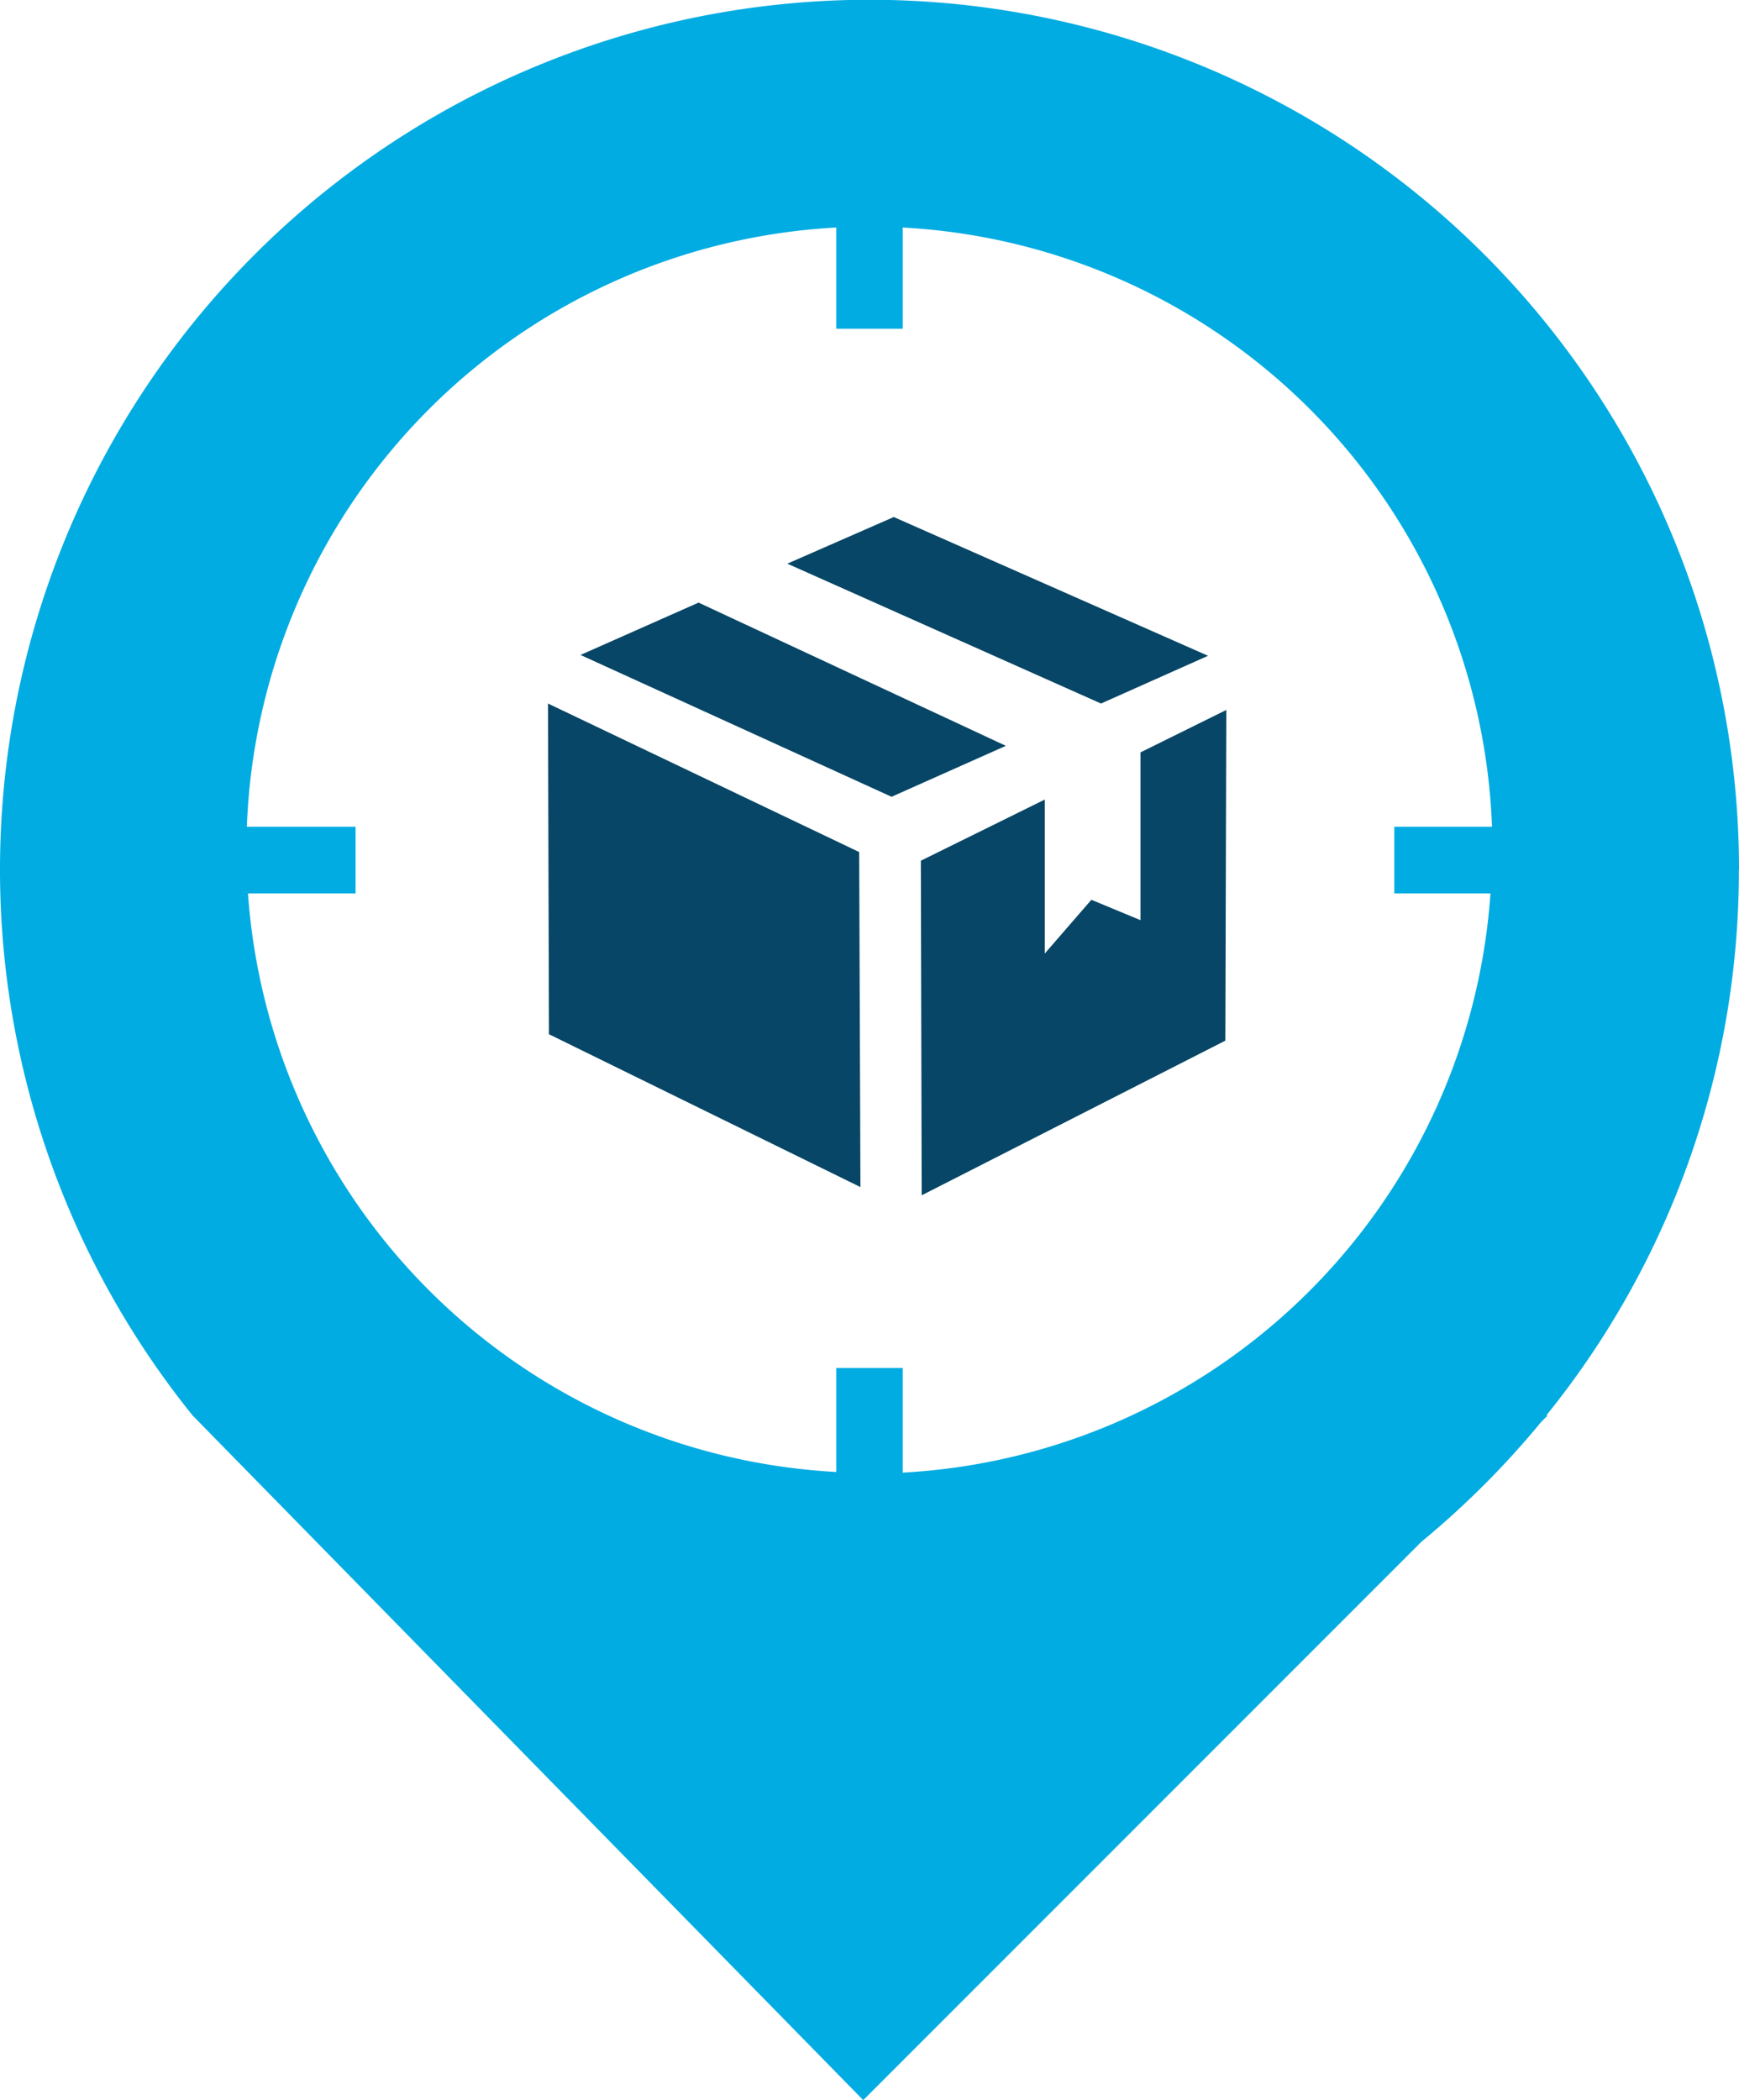
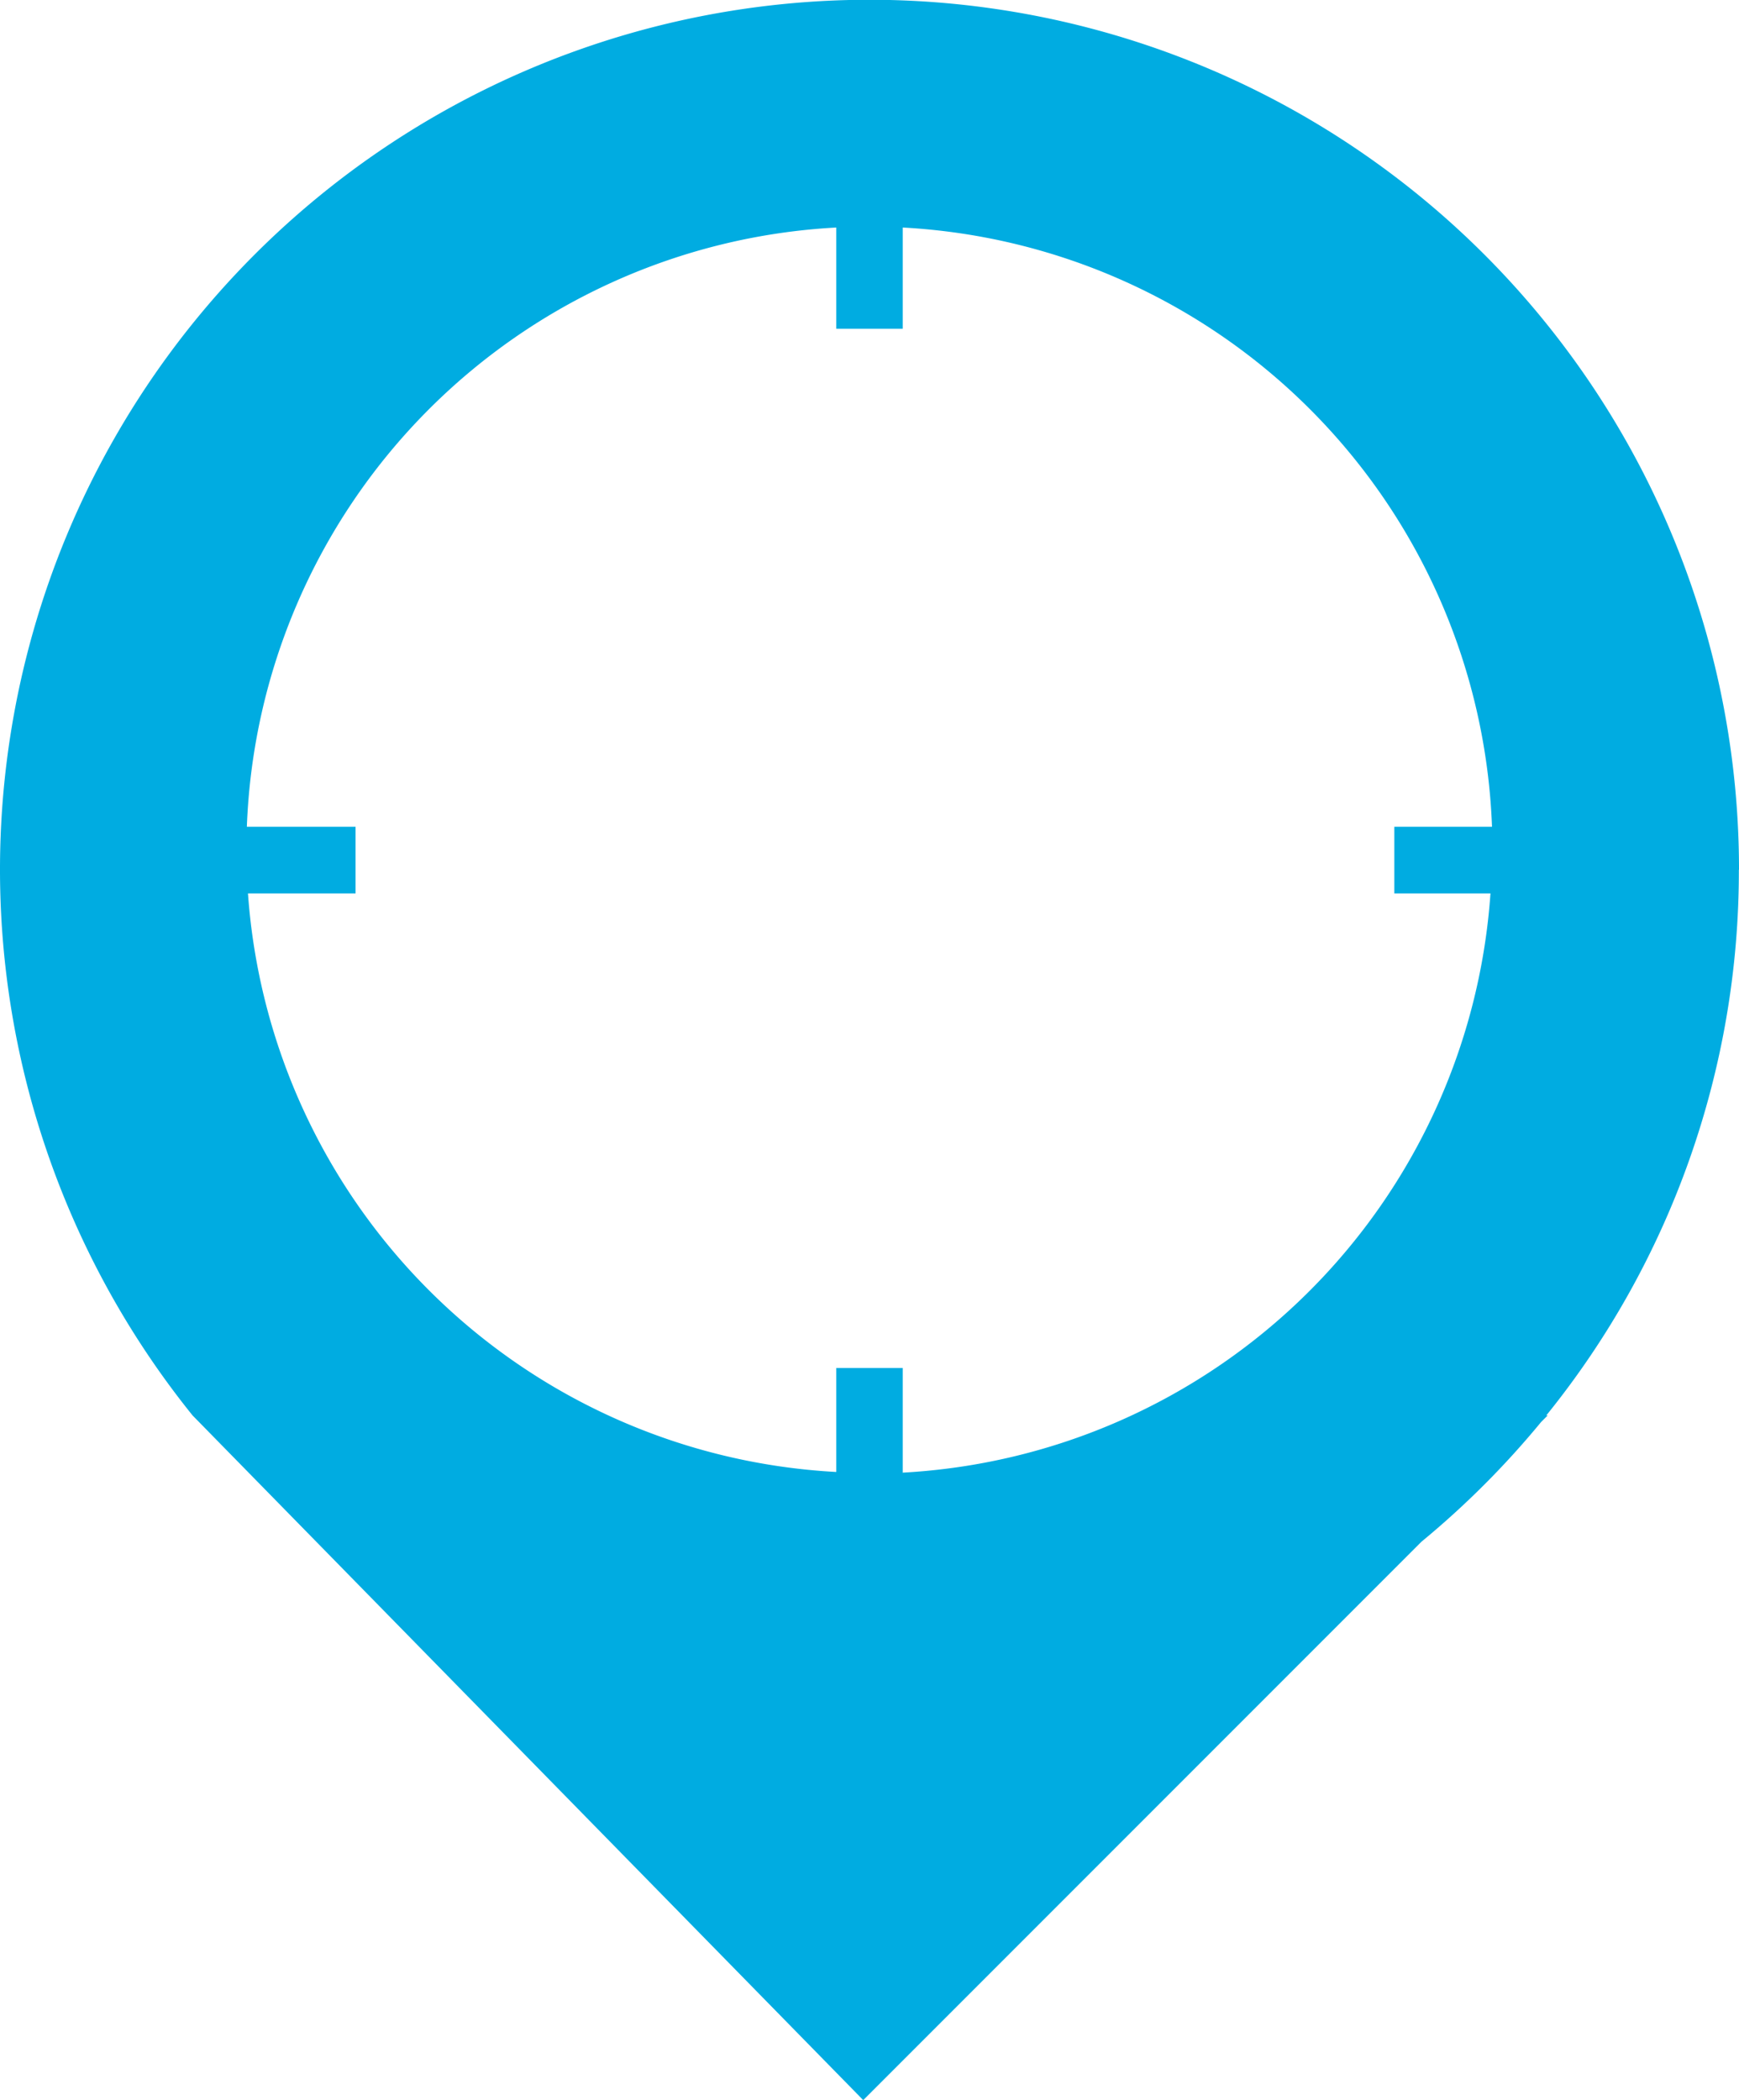
<svg xmlns="http://www.w3.org/2000/svg" viewBox="0 0 124.62 150.45">
  <defs>
    <clipPath id="a">
      <path d="M0 0h124.62v150.45H0z" fill="none" />
    </clipPath>
  </defs>
  <g data-name="Слой 2">
    <g data-name="Слой 1" clip-path="url(#a)">
      <path d="M124.62 62.31A62.31 62.31 0 1013.8 101.4l48.06 49.05 40-40a62.84 62.84 0 008.58-8.58l.47-.47h-.1a62 62 0 0013.8-39.09m-59.92 43.18V98h-4.76v7.45A44.66 44.66 0 0117.77 64h7.71v-4.77h-7.79A44.66 44.66 0 0159.93 16.3v7.25h4.76V16.3a44.65 44.65 0 0142.23 42.93h-7V64h6.89a44.65 44.65 0 01-42.16 41.5" fill="#00ace1" />
-       <path d="M39.27 50.4l.07 23.69 22.32 10.95-.09-24-22.3-10.64zm42.46 3.5v12.02l-3.52-1.46-3.34 3.85V57.28l-8.88 4.38.06 23.97 21.76-11.08.07-23.69-6.15 3.04zM41.6 46.92l22.29 10.16 8.19-3.65-22.02-10.26-8.46 3.75zm44.97.06l-22.52-9.94-7.63 3.34L78.9 50.4l7.67-3.42z" fill="#074666" />
    </g>
  </g>
</svg>